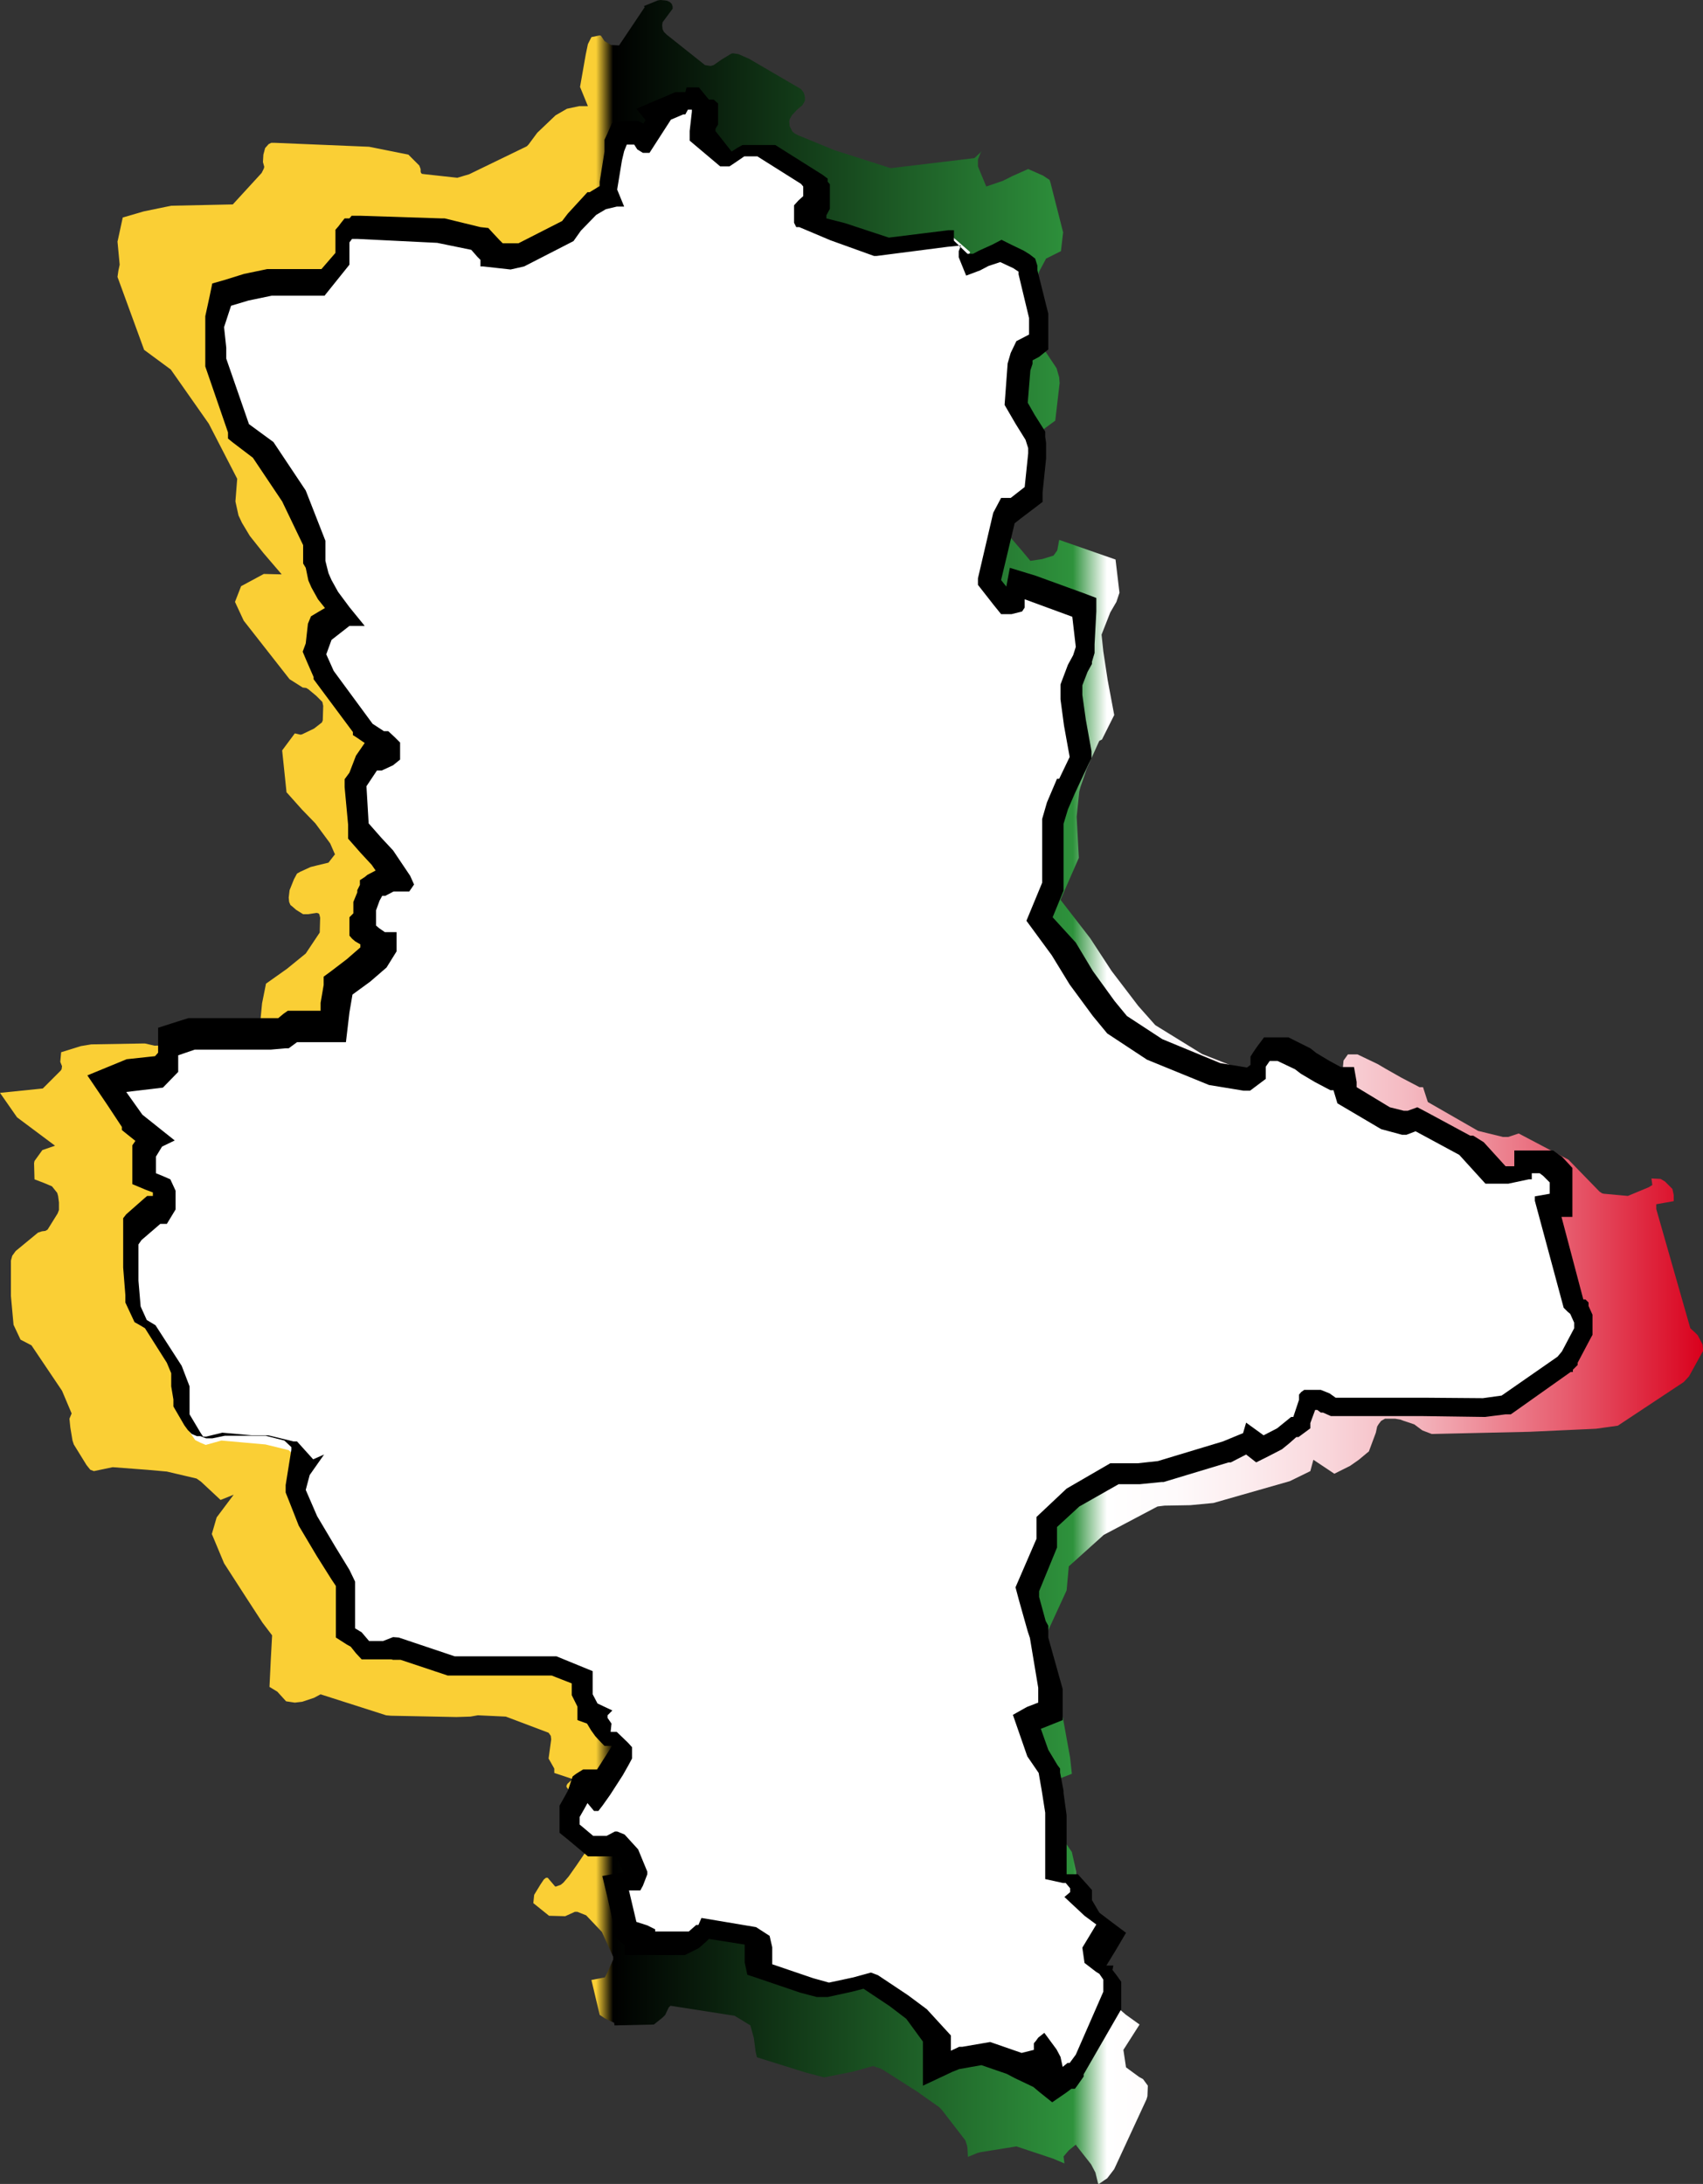
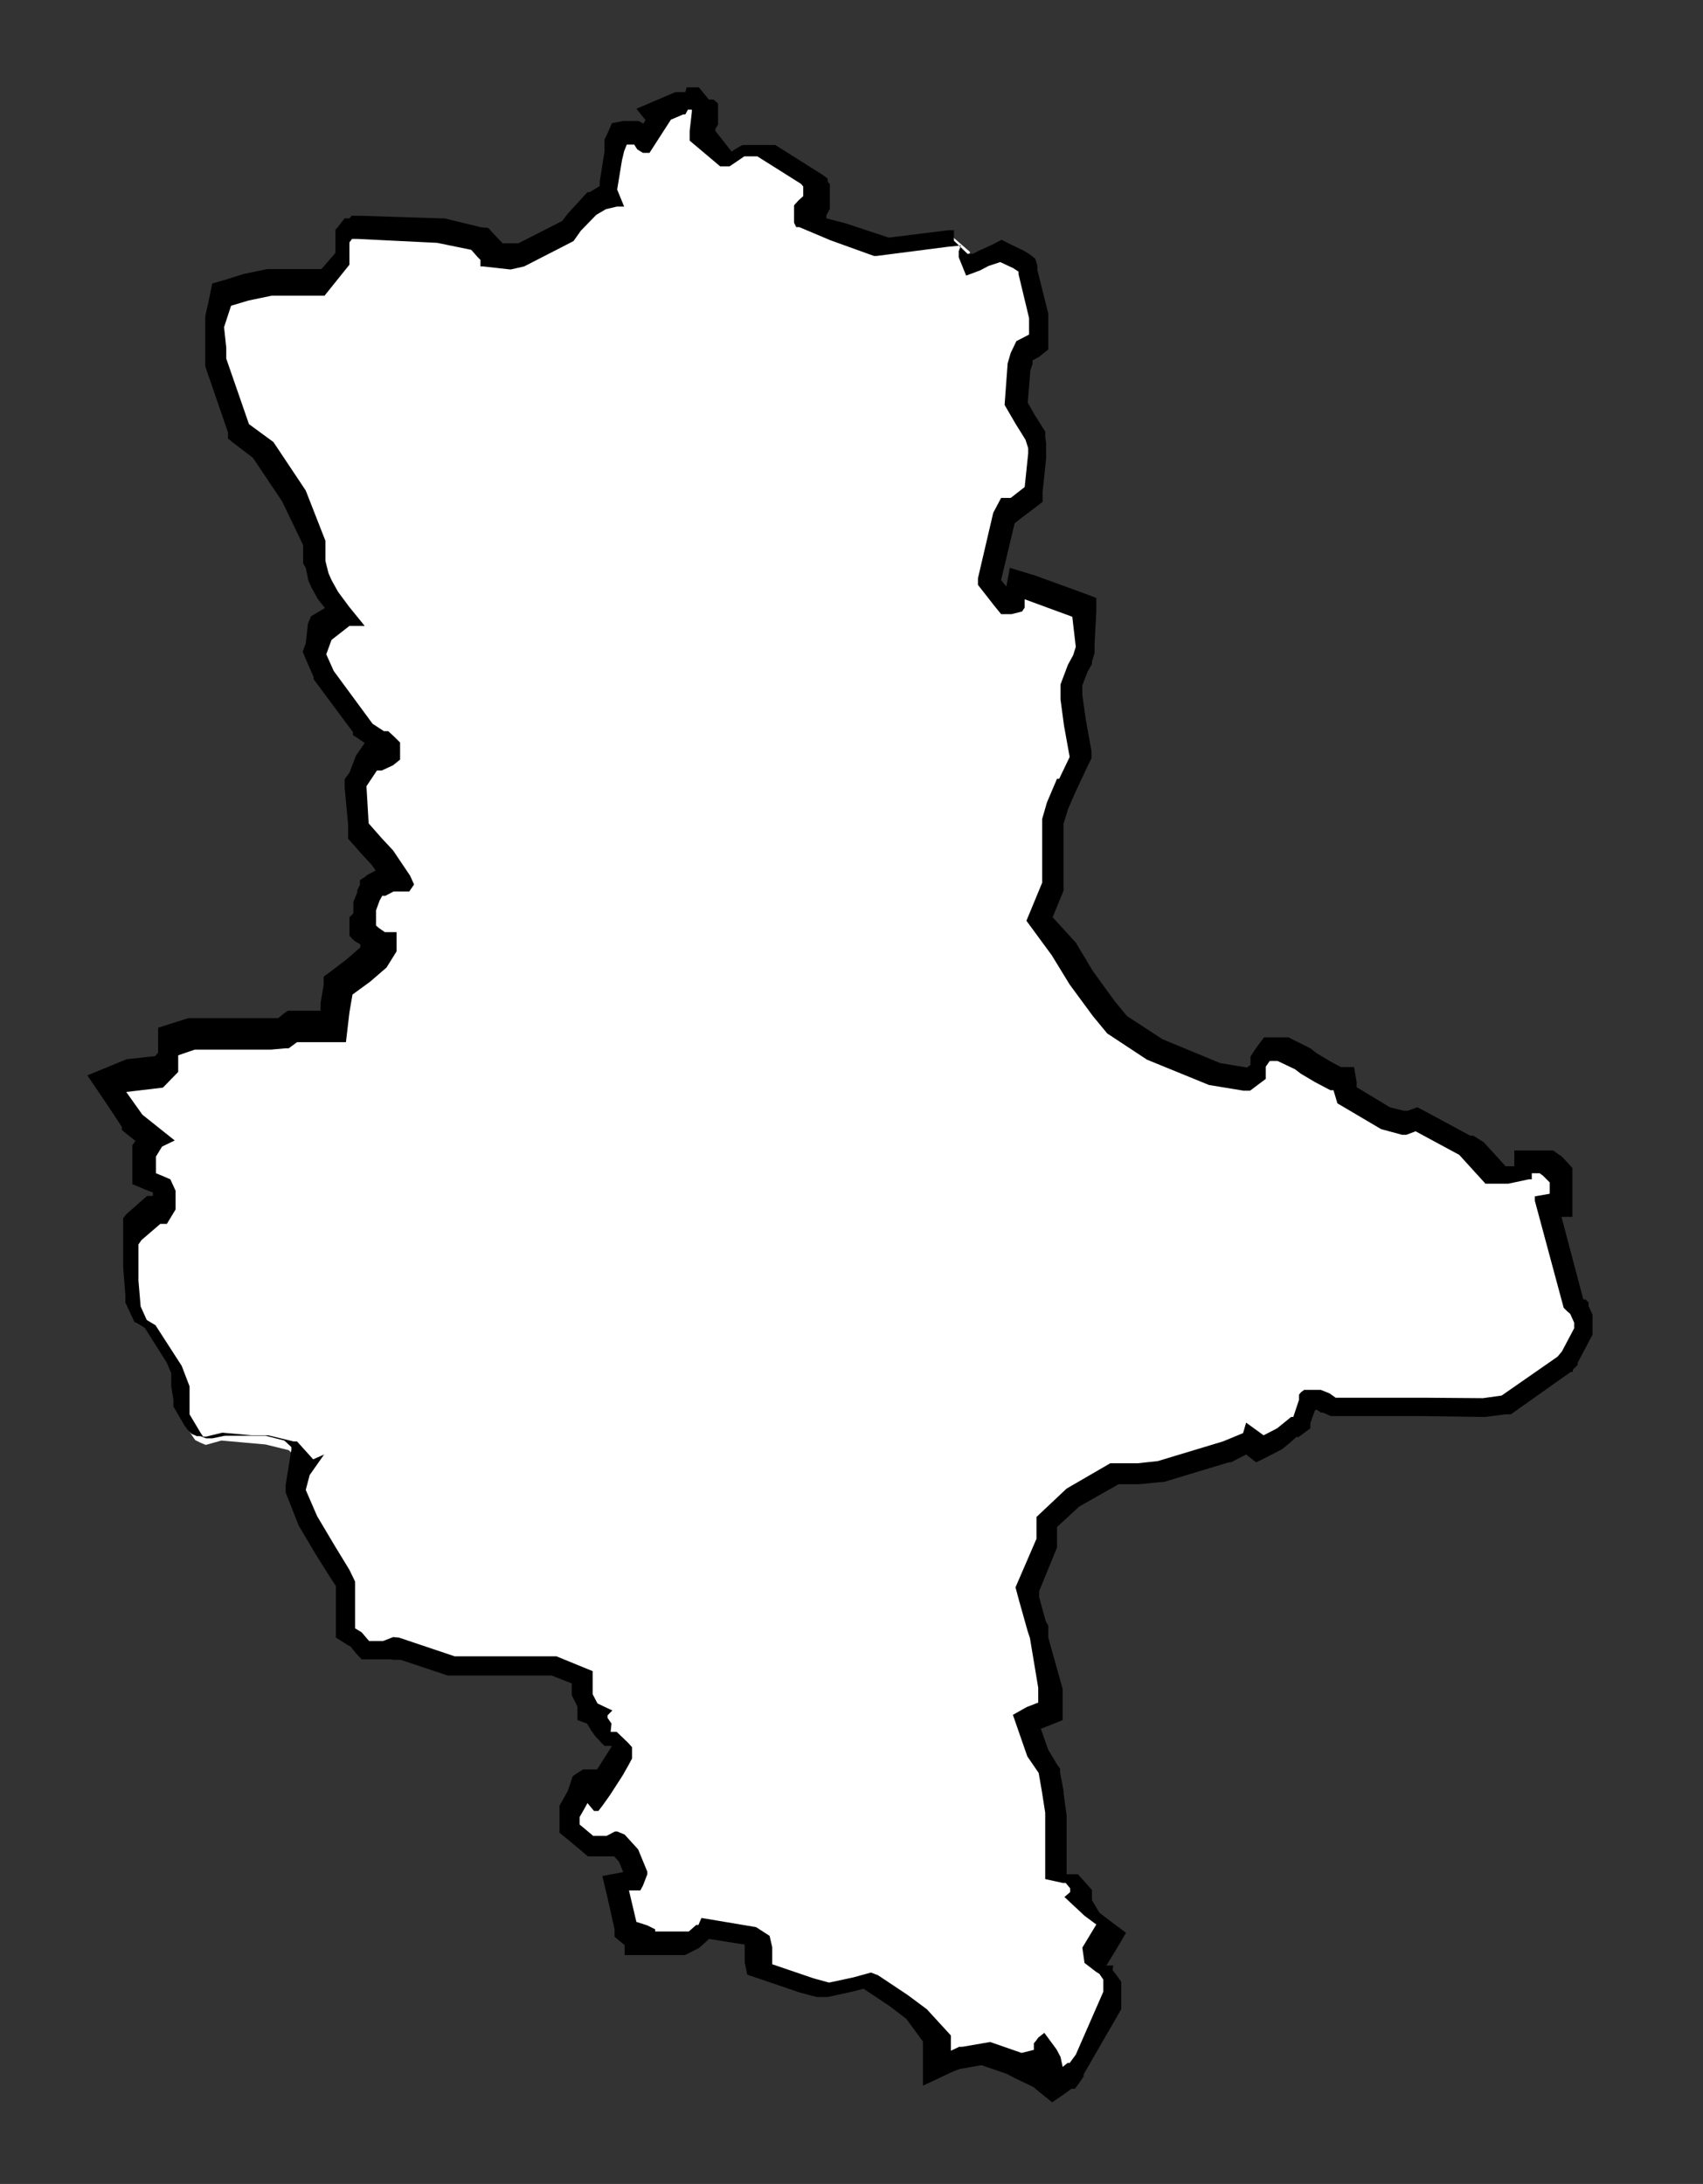
<svg xmlns="http://www.w3.org/2000/svg" viewBox="0 0 38.99 50">
  <rect x="0" y="0" width="38.99" height="50" fill="#333333" stroke="none" />
  <defs>
    <style>
      .cls-1 {
        fill: url(#Unbenannter_Verlauf_316);
      }

      .cls-2 {
        fill: #fff;
      }
    </style>
    <linearGradient id="Unbenannter_Verlauf_316" data-name="Unbenannter Verlauf 316" y1="25" x2="38.99" y2="25" gradientUnits="userSpaceOnUse">
      <stop offset="0.35" stop-color="#facf35" />
      <stop offset="0.36" />
      <stop offset="0.63" stop-color="#2e923c" />
      <stop offset="0.65" stop-color="#fff" />
      <stop offset="0.69" stop-color="#fefafb" />
      <stop offset="0.73" stop-color="#fcedef" />
      <stop offset="0.78" stop-color="#f9d6db" />
      <stop offset="0.83" stop-color="#f4b7bf" />
      <stop offset="0.87" stop-color="#ee8e9a" />
      <stop offset="0.92" stop-color="#e75c6e" />
      <stop offset="0.97" stop-color="#de233b" />
      <stop offset="1" stop-color="#d9001c" />
    </linearGradient>
  </defs>
  <title>DBSH_ST</title>
  <g id="BG">
    <g id="Sachsen-Anhalt">
-       <polygon class="cls-1" points="14.74 0.14 15.06 0.01 15.12 0 15.23 0.01 15.28 0.02 15.34 0.05 15.38 0.09 15.4 0.15 15.4 0.2 15.37 0.24 15.17 0.51 15.16 0.58 15.17 0.67 15.2 0.73 15.26 0.79 16.09 1.45 16.14 1.49 16.27 1.51 16.34 1.49 16.51 1.37 16.74 1.23 16.78 1.22 16.91 1.24 17 1.28 17.09 1.32 17.14 1.34 18.34 2.04 18.4 2.12 18.42 2.18 18.43 2.24 18.43 2.3 18.4 2.36 18.37 2.41 18.25 2.51 18.13 2.64 18.08 2.73 18.07 2.78 18.08 2.89 18.14 3.01 18.2 3.06 18.28 3.1 19.11 3.44 20.33 3.83 20.39 3.85 22.31 3.62 22.48 3.46 22.45 3.5 22.39 3.65 22.39 3.81 22.58 4.27 22.96 4.14 23.18 4.03 23.54 3.87 23.88 4.02 24.03 4.12 24.05 4.18 24.34 5.32 24.29 5.75 23.95 5.92 23.79 6.22 23.71 6.48 23.61 7.52 23.62 7.54 23.91 8.01 24.19 8.43 24.25 8.64 24.26 8.77 24.16 9.63 23.78 9.91 23.68 9.9 23.59 9.88 23.38 10.26 22.96 11.91 22.95 12.09 22.96 12.1 23.39 12.6 23.59 12.84 23.86 12.8 24.12 12.72 24.2 12.61 24.21 12.58 24.25 12.36 25.54 12.81 25.63 13.57 25.56 13.78 25.42 14.02 25.22 14.53 25.26 14.91 25.36 15.57 25.51 16.37 25.23 16.93 25.17 16.96 25.15 17 24.88 17.6 24.74 18.01 24.71 18.12 24.65 18.7 24.7 19.64 24.28 20.6 24.96 21.48 25.45 22.23 26.06 23.03 26.45 23.47 27.52 24.13 29.2 24.79 30.12 24.93 30.3 24.9 30.73 24.6 30.76 24.28 30.86 24.14 31.08 24.14 31.54 24.36 31.71 24.46 32.08 24.67 32.5 24.89 32.58 24.89 32.69 25.23 33.84 25.89 34.41 26.03 34.53 26.03 34.77 25.95 35.91 26.55 36.62 27.28 36.68 27.32 36.72 27.33 37.27 27.38 37.75 27.18 37.83 27.13 37.81 26.98 38.02 26.99 38.12 27.05 38.29 27.22 38.32 27.36 38.32 27.5 37.92 27.57 37.92 27.62 37.92 27.68 38.7 30.41 38.81 30.51 38.87 30.57 38.98 30.78 38.99 30.89 38.99 30.93 38.67 31.51 38.55 31.64 37.04 32.64 36.54 32.71 35.01 32.78 35 32.78 32.78 32.83 32.57 32.75 32.54 32.73 32.38 32.61 32.14 32.53 32.06 32.5 31.94 32.48 31.71 32.48 31.62 32.53 31.56 32.61 31.53 32.66 31.5 32.8 31.34 33.23 31.29 33.27 31.11 33.42 30.91 33.56 30.55 33.74 30.07 33.42 30 33.68 29.53 33.91 27.78 34.41 27.25 34.46 26.66 34.47 26.5 34.49 25.27 35.14 24.47 35.86 24.42 36.41 23.85 37.65 23.94 37.99 24.18 38.77 24.21 38.79 24.22 38.81 24.27 38.97 24.5 40.24 24.54 40.61 24.23 40.73 23.86 40.93 24.25 41.98 24.54 42.4 24.64 42.85 24.64 42.91 24.73 43.47 24.73 45.16 25.2 45.26 25.27 45.3 25.4 45.43 25.39 45.52 25.23 45.65 25.77 46.12 26.09 46.35 25.72 46.93 25.78 47.33 26.08 47.55 26.17 47.6 26.28 47.75 26.27 47.99 26.25 48.06 25.51 49.66 25.35 49.87 25.29 49.91 25.16 50 25.14 49.99 25.08 49.74 24.98 49.55 24.65 49.13 24.63 49.1 24.47 49.23 24.41 49.3 24.35 49.37 24.37 49.53 24.11 49.42 23.27 49.14 23.21 49.15 22.46 49.27 22.38 49.29 22.16 49.38 22.15 49.18 22.14 49.12 22.1 49 21.56 48.3 21.5 48.24 20.99 47.88 20.19 47.37 19.99 47.3 19.52 47.43 18.87 47.56 18.45 47.45 17.33 47.1 17.3 46.97 17.26 46.66 17.18 46.37 16.82 46.15 15.35 45.92 15.31 45.96 15.23 46.13 15.17 46.19 14.97 46.35 14.07 46.37 14.06 46.31 13.85 46.21 13.73 46.13 13.54 45.33 13.85 45.27 13.91 45.15 14.04 44.86 14.04 44.8 13.78 44.23 13.42 43.85 13.22 43.77 13.16 43.77 12.94 43.87 12.57 43.86 12.21 43.57 12.23 43.38 12.37 43.15 12.45 43.03 12.5 42.99 12.54 42.99 12.71 43.19 12.73 43.19 12.84 43.15 12.9 43.1 13.02 42.96 13.21 42.69 13.55 42.19 13.72 41.94 13.81 41.77 13.83 41.74 13.82 41.68 13.71 41.56 13.4 41.28 13.31 41.24 13.24 41.21 13.08 41.06 12.97 40.91 12.97 40.88 12.99 40.84 13.11 40.73 12.69 40.59 12.69 40.49 12.56 40.26 12.62 39.82 12.61 39.74 12.56 39.67 11.58 39.3 10.94 39.27 10.77 39.3 10.45 39.31 8.95 39.28 8.84 39.27 7.34 38.79 7.19 38.87 6.92 38.96 6.75 38.98 6.55 38.95 6.35 38.73 6.17 38.62 6.2 37.99 6.23 37.44 6.01 37.15 5.62 36.55 5.13 35.79 4.85 35.12 4.96 34.74 5.35 34.22 5.05 34.34 4.6 33.92 4.5 33.85 3.82 33.69 3.37 33.65 2.58 33.59 2.15 33.68 2.07 33.65 2.06 33.64 1.98 33.54 1.69 33.07 1.66 32.98 1.61 32.68 1.59 32.48 1.64 32.36 1.42 31.84 0.72 30.8 0.47 30.67 0.31 30.33 0.25 29.67 0.25 28.86 0.28 28.75 0.36 28.64 0.87 28.22 0.96 28.19 1.04 28.18 1.09 28.15 1.32 27.78 1.35 27.7 1.35 27.53 1.33 27.38 1.31 27.31 1.19 27.16 1 27.08 0.79 27 0.78 26.63 0.79 26.58 0.97 26.33 1.26 26.23 0.39 25.58 0 25.02 0.98 24.92 1.39 24.51 1.41 24.48 1.42 24.41 1.38 24.31 1.4 24.09 1.85 23.95 2.09 23.91 3.26 23.89 3.32 23.89 3.54 23.94 3.96 23.93 4.29 23.86 4.37 23.83 4.59 23.67 4.71 23.65 5.51 23.63 5.91 23.67 5.93 23.69 6 22.97 6.09 22.52 6.57 22.18 7 21.83 7.28 21.41 7.32 21.35 7.33 21.01 7.31 20.93 7.29 20.91 7.25 20.9 7.05 20.93 6.94 20.93 6.78 20.83 6.7 20.76 6.65 20.72 6.62 20.65 6.61 20.55 6.63 20.38 6.73 20.13 6.8 20 6.87 19.96 7.11 19.85 7.27 19.81 7.52 19.75 7.66 19.57 7.67 19.56 7.66 19.54 7.56 19.31 7.22 18.85 6.91 18.53 6.58 18.16 6.56 18.14 6.46 17.18 6.75 16.79 6.88 16.82 6.92 16.81 7.19 16.68 7.37 16.54 7.39 16.49 7.4 16.16 7.38 16.07 7.24 15.93 7.06 15.78 7.01 15.75 6.93 15.74 6.63 15.55 5.58 14.21 5.38 13.78 5.52 13.42 6.04 13.14 6.45 13.15 6.03 12.66 5.72 12.27 5.54 11.97 5.46 11.8 5.39 11.48 5.43 10.97 5.43 10.96 4.78 9.7 3.91 8.46 3.3 8.01 2.69 6.34 2.71 6.2 2.74 6.06 2.69 5.53 2.7 5.49 2.81 4.98 3.29 4.84 3.92 4.71 5.33 4.68 5.99 3.96 6.04 3.86 6.05 3.82 6.02 3.71 6.03 3.54 6.07 3.39 6.15 3.3 6.21 3.27 6.29 3.27 8.45 3.36 9.35 3.54 9.53 3.72 9.6 3.79 9.63 3.87 9.63 3.93 9.64 3.96 9.66 3.98 9.74 3.99 10.47 4.07 10.74 3.99 12.06 3.35 12.1 3.31 12.3 3.04 12.72 2.64 12.98 2.49 13.26 2.43 13.46 2.43 13.28 1.99 13.41 1.25 13.46 1.01 13.54 0.85 13.73 0.81 13.76 0.82 13.84 0.94 13.99 1.03 14.17 1.04 14.18 1.03 14.75 0.18 14.76 0.16 14.74 0.14" />
-     </g>
+       </g>
  </g>
  <g id="Land">
    <g id="Sachsen-Anhalt-2" data-name="Sachsen-Anhalt">
      <polygon class="cls-2" points="24.05 47.65 23.97 47.33 23.9 47.21 23.86 47.16 23.9 47.51 23.28 47.21 22.65 46.99 22.03 47.09 21.5 47.34 21.47 46.77 21.44 46.68 21.02 46.12 20.59 45.8 19.91 45.34 19.89 45.34 19.55 45.43 18.92 45.57 18.5 45.45 17.41 45.09 17.36 44.83 17.31 44.53 17.28 44.4 17.1 44.28 16.07 44.1 16.05 44.17 15.72 44.47 14.65 44.5 14.62 44.35 14.55 44.32 14.34 44.16 14.1 43.1 14.5 43.03 14.56 42.85 14.38 42.41 14.15 42.18 14.1 42.16 13.95 42.24 13.48 42.23 13.01 41.82 13.04 41.52 13.19 41.22 13.28 41.06 13.43 40.95 13.63 40.94 13.75 41.04 14.21 40.34 14.36 40.08 14.12 39.84 14.06 39.82 13.97 39.77 13.84 39.63 13.66 39.4 13.67 39.29 13.44 39.21 13.43 39.05 13.31 38.78 13.36 38.4 12.64 38.1 12.18 38.1 12.11 38.12 11.78 38.14 10.48 38.11 10.38 38.09 9.15 37.69 9.12 37.71 8.87 37.8 8.65 37.84 8.33 37.8 8.1 37.52 8 37.48 7.88 37.4 7.94 36.27 7.8 36.09 7.04 34.84 6.75 34.12 6.87 33.7 6.97 33.55 6.61 33.2 6.08 33.07 5.07 32.98 4.71 33.08 4.59 33.03 4.47 32.97 4.38 32.84 4.1 32.37 4.07 32.27 4.01 31.96 3.99 31.7 4.02 31.63 3.87 31.25 3.33 30.41 3.1 30.28 2.93 29.9 2.86 29.23 2.85 28.48 2.89 28.31 3 28.13 3.5 27.69 3.61 27.64 3.81 27.38 3.78 27.17 3.64 27.11 3.32 26.98 3.31 26.47 3.32 26.41 3.35 26.29 3.5 26.06 3.07 25.72 2.69 25.16 2.46 24.82 3.61 24.69 3.83 24.47 3.82 24.45 3.82 24.36 3.85 24 4.39 23.82 4.62 23.78 5.7 23.76 5.78 23.77 5.96 23.81 6.26 23.79 6.48 23.74 6.69 23.58 6.85 23.55 7.57 23.52 7.71 23.53 7.75 23.15 7.85 22.63 8.32 22.27 8.68 21.96 8.87 21.64 8.87 21.59 8.71 21.59 8.51 21.46 8.43 21.39 8.32 21.25 8.28 21.12 8.26 20.96 8.29 20.81 8.38 20.54 8.48 20.34 8.63 20.24 8.82 20.14 9.01 20.09 9.12 20.06 9.09 19.98 8.83 19.61 8.59 19.35 8.29 19.02 8.27 18.97 8.22 18.86 8.13 17.91 8.53 17.32 8.72 17.38 8.89 17.3 8.92 17.27 8.93 17.08 8.87 17.02 8.73 16.89 8.39 16.71 7.43 15.44 7.2 14.91 7.39 14.41 7.88 14.13 7.82 14.06 7.55 13.7 7.39 13.4 7.31 13.22 7.23 12.9 7.25 12.42 6.73 11.34 6.01 10.26 5.49 9.87 4.92 8.23 4.95 8.05 4.98 7.91 4.93 7.49 4.94 7.39 5.07 6.79 5.62 6.62 6.17 6.5 7.31 6.47 7.8 5.9 7.77 5.68 7.83 5.44 7.97 5.27 8.06 5.23 8.17 5.2 8.25 5.19 10.09 5.28 10.98 5.46 11.21 5.72 11.29 5.83 11.3 5.87 11.77 5.91 11.95 5.86 13.03 5.3 13.15 5.09 13.52 4.71 13.79 4.54 13.98 4.48 13.92 4.33 14.05 3.59 14.09 3.37 14.23 3.05 14.61 2.97 14.74 3.04 14.79 3.1 14.83 3.15 15.13 2.68 15.04 2.55 15.32 2.4 15.62 2.27 15.7 2.26 15.9 2.27 16.01 2.31 16.1 2.37 16.15 2.42 16.21 2.52 16.23 2.57 16.23 2.66 16.23 2.72 16.2 2.81 16.05 3.02 16.7 3.59 17.03 3.38 17.11 3.36 17.33 3.38 17.43 3.42 17.54 3.47 18.66 4.16 18.73 4.26 18.8 4.44 18.81 4.54 18.79 4.65 18.78 4.69 18.74 4.78 18.68 4.86 18.57 4.95 18.49 5.05 18.54 5.11 19.24 5.38 20.25 5.72 21.74 5.53 21.83 5.44 22.21 5.77 22.17 5.87 22.23 6.03 22.33 6 22.48 5.92 22.9 5.71 23.3 5.9 23.53 6.06 23.56 6.14 23.82 7.24 23.79 7.7 23.78 7.84 23.44 8.01 23.34 8.21 23.29 8.41 23.22 9.22 23.43 9.59 23.67 9.96 23.75 10.21 23.76 10.39 23.67 11.3 23.19 11.68 23.08 11.67 22.98 11.85 22.66 13.28 22.66 13.3 23.05 13.79 23.14 13.78 23.24 13.74 23.25 13.72 23.26 13.58 23.31 13.29 24.84 13.85 24.93 14.74 24.86 14.98 24.72 15.24 24.59 15.61 24.62 15.9 24.7 16.49 24.84 17.27 24.53 17.93 24.45 17.97 24.27 18.44 24.17 18.79 24.14 18.88 24.1 19.36 24.15 20.22 23.82 21.02 24.31 21.69 24.74 22.38 25.25 23.09 25.57 23.47 26.42 24.02 27.81 24.58 28.53 24.69 28.77 24.51 28.8 24.27 29 23.98 29.37 23.98 29.82 24.2 29.98 24.31 30.29 24.49 30.59 24.66 30.71 24.66 30.83 24.83 30.89 25.04 31.79 25.59 32.2 25.69 32.25 25.69 32.36 25.62 32.47 25.58 33.54 26.18 34.2 26.89 34.52 26.89 34.78 26.78 34.76 26.52 35.3 26.55 35.48 26.68 35.67 26.88 35.71 27.07 35.73 27.47 35.41 27.52 36.01 29.74 36.09 29.81 36.16 29.91 36.26 30.11 36.29 30.29 36.29 30.36 36.26 30.46 35.98 30.98 35.85 31.15 34.48 32.12 33.99 32.19 32.67 32.26 30.77 32.3 30.48 32.21 30.26 32.05 30.13 32.01 30 31.98 29.96 31.98 29.92 32.07 29.75 32.56 29.49 32.77 29.32 32.91 28.84 33.16 28.6 32.99 28.11 33.24 26.58 33.71 26.08 33.77 25.56 33.78 25.45 33.8 24.5 34.35 23.93 34.89 23.9 35.3 23.43 36.41 23.49 36.63 23.67 37.26 23.7 37.31 23.77 37.51 23.96 38.68 24.02 39.22 23.58 39.39 23.48 39.46 23.74 40.2 23.96 40.53 24.08 41.02 24.16 41.59 24.16 42.95 24.4 43 24.5 43.05 24.67 43.23 24.75 43.31 24.72 43.52 24.69 43.57 24.97 43.83 25.4 44.16 25.01 44.8 25.04 44.96 25.34 45.2 25.48 45.4 25.47 45.72 25.45 45.81 24.81 47.3 24.61 47.58 24.42 47.71 24.28 47.81 24.05 47.65" />
      <path d="M15.75,2.51h.09l0,0,0,0,0,0,0,.05v0l0,0L15.79,3V3.1l0,.06,0,.06.7.59.05,0,.1,0,.06,0,.15-.1.19-.13h.14l.08,0,.08,0,0,0,1,.63.05.06v.16l0,.06,0,0-.11.1-.1.11,0,.09V5l0,.1.05.1,0,0,.07,0,.71.3,1,.36h.06l1.63-.21L22,5.62l0,0-.05.13v.14l.17.42.32-.12.19-.1L22.9,6l.3.14.12.08,0,.06.24,1,0,.38-.29.15-.13.27-.07.24L23,9.27v0l.25.43.23.37.06.19v.12l-.08.77-.32.25H23l-.08,0-.18.34-.35,1.5v.15h0l.36.46.17.21.24,0L23.4,14l.06-.09v0l0-.19,1.09.4.08.69-.06.19-.12.22-.17.45,0,.34.08.6.13.72-.24.5-.05,0,0,0-.23.54-.11.38,0,.1,0,.52,0,.84-.36.87.58.79.41.67.53.72.33.4.91.6,1.42.58.79.13.15,0,.36-.27,0-.28.09-.13h.18l.4.19.13.1.32.19.36.19h.07l.09.3,1,.59.48.13h.1l.21-.08,1,.54.6.66.06,0h0l.46,0L35,27l.07,0,0-.14h.18l.08.06.15.15,0,.13v.13l-.34.06v.1l.66,2.45.09.09.06.05.09.2v.13l-.28.53-.1.12-1.28.89-.43.06L32.66,32h0l-1.89,0L30.58,32l0,0-.14-.1-.2-.08-.07,0-.11,0h-.2l-.07.05-.05.06,0,0,0,.12-.13.39-.05,0-.16.13-.16.13-.31.16-.4-.29-.07.24L28,33l-1.49.45-.46.05h-.5l-.13,0-1,.58-.69.65,0,.5-.48,1.11.08.3.2.71,0,0h0l.05.15.19,1.14,0,.34-.26.1-.32.18.33.95.26.38.07.4v0l.08.51v1.52l.41.09.06,0,.1.12v.09l-.13.11.46.43.27.2-.32.53.05.35.26.2.08.05.09.13v.28l-.63,1.44-.14.19-.05,0-.11.09h0l-.05-.23-.09-.17-.28-.38,0,0-.14.11-.05.07-.05.06,0,.15L23.39,47l-.72-.25h0l-.64.11h-.07l-.19.09v-.24l0-.11L21.22,46l0,0-.43-.32-.69-.46-.16-.06-.4.11-.56.12-.36-.1-.94-.32,0-.12,0-.27-.06-.26-.31-.2-1.25-.21,0,0-.07.16-.05,0-.17.15-.77,0v-.05l-.18-.09L14.57,44l-.17-.72.26,0,.06-.11.1-.26v-.06l-.21-.51L14.3,42l-.17-.07h-.05l-.19.1h-.31l-.31-.26,0-.17.12-.21.06-.11,0,0h0l.15.18h0l.1,0,0,0,.1-.13.17-.24.29-.45.13-.23.08-.15,0,0V40l-.09-.1-.26-.25-.08,0-.06,0L14,39.46l-.09-.13v-.06l.11-.11L13.68,39V39l-.11-.21,0-.4v-.07l0-.06-.83-.34-.55,0-.14,0h-.28l-1.27,0h-.09l-1.28-.43L9,37.48l-.23.09-.15,0-.17,0-.17-.2-.15-.09,0-.57,0-.5L8,35.94l-.33-.54-.41-.69L7,34.11l.09-.34.33-.47-.25.11L6.8,33,6.72,33l-.58-.14-.38,0-.67-.06-.37.09-.07,0h0l-.06-.09-.25-.42,0-.08,0-.27,0-.18,0-.11-.18-.47-.6-.93-.2-.12-.14-.31-.05-.59v-.73l0-.1.07-.1.43-.37.08,0h.07l0,0,.2-.33,0-.07v-.3l0-.06L3.9,27l-.16-.07-.17-.07v-.38l.14-.23L4,26.11l-.74-.59L2.89,25l.84-.1.35-.36v-.09l0-.09,0-.2.38-.13.2,0h1l.18,0,.36,0L6.54,24l.07,0,.19-.14.1,0,.68,0,.34,0,0,0L8,23.18l.07-.41.41-.3.37-.32.23-.37,0-.06v-.31l0-.07v0h0l-.17,0h-.1l-.13-.09-.07-.06,0,0,0-.06V21l0-.16.08-.22.06-.11.07,0,.19-.1.14,0,.22,0,.11-.16h0v0l-.09-.2L9,19.47l-.27-.29-.29-.33v0L8.39,18l.24-.36.11,0h0L9,17.52l.16-.13V17l-.12-.12-.15-.14-.05,0H8.79l-.26-.17-.89-1.21-.17-.38.12-.33L8,14.33l.35,0L8,13.9l-.26-.35-.15-.27-.07-.16-.07-.28,0-.46h0L7,11.23l-.74-1.11L5.7,9.71l-.52-1.5,0-.12,0-.13-.05-.47v0L5.29,7l.4-.12.53-.11,1.21,0L8,6.06,8,6v0l0-.09V5.69l0-.14.06-.08.05,0h.07l1.83.09.78.16.14.16.07.07,0,.06v.09h0l.06,0,.63.07L12,6.1l1.13-.58,0,0,.17-.24.35-.36.22-.13.25-.06h.17l-.16-.39.11-.67.05-.21.06-.15.17,0h0l.07.11.13.08h.15l.49-.76v0l0,0,.28-.12h.05m0-.51h-.18l-.05,0-.28.12-.61.26.21.26-.05.08-.11-.06-.19,0-.16,0-.26.05-.1.23-.07.15,0,0v.05l0,.22-.11.69,0,.1h0l-.23.14,0,0-.05,0L13,4.89l0,0,0,0-.13.17-1,.51-.08,0-.28,0,0,0-.07-.07-.15-.16-.11-.12L11,5.2,10.18,5H10.1L8.26,4.94H8.05L8,5l0,0-.11,0-.08.1-.06.08-.07.08,0,.11,0,.14v.28l-.32.37-1,0H6.12l-.53.11-.45.14-.28.08-.06.29-.1.46v.19l0,.4V8l0,.16v.12l0,.11.52,1.51,0,.14.11.09.46.35.67,1,.48,1,0,.34v.08L7,13l.06.29v0l0,0,.07.16v0l.15.27v0l0,0,.16.2-.17.1-.15.09-.07.17L7,14.73l-.07.19.08.19.17.39,0,.05,0,0,.9,1.21,0,.07.08.05.19.13h0l-.2.29L8,17.69l-.11.15,0,.18.08.86V19l0,.08,0,.05,0,.07.29.33.25.27.09.13h0l-.19.1h0l0,0-.06.05-.11.07,0,.11-.06.12v.05l-.09.22v.1l0,.16L8,21v.07l0,.09v.06l0,.06,0,.07,0,.07.06.07,0,0,0,0,0,0,.07.06,0,0,0,0,.12.07,0,.07-.31.27-.38.29-.15.11,0,.19-.07.41,0,.18-.61,0H6.8l-.1,0-.11,0-.1.07-.12.1-.17,0H6l-.12,0H4.57l-.2,0H4.31l-.38.12-.31.1,0,.32,0,.2v.05l-.07.08-.65.07L2,24.62l.46.68.33.5,0,.07.06.05.25.2,0,0-.07.1v.89l.31.13.16.06,0,.08-.06,0-.07,0-.06.05-.42.37,0,0,0,0-.07.09,0,.08,0,.09,0,.1,0,.07v.79l.05.63v.09l0,.08.14.3.07.15.14.08.1.06.5.79.1.24,0,0v.12l0,.18.05.3v.07l0,.09v0l0,0,.25.43.08.11,0,0,0,0,.09.09.12.05.08,0,.13.05.14,0,.29-.06.59,0,.34,0,.43.11.16.15,0,.06L6.54,34l0,.17.06.15.24.61,0,0,0,0,.41.69.34.54.1.15,0,.32,0,.57,0,.29.25.16.09.05.12.15.13.14.19,0,.16,0h.33L9,38,9.17,38l1.08.36.05,0h.14l1.32,0h.4l.07,0,.4,0,.46.18,0,.12,0,.15.07.14.06.12,0,.31.22.08.09.15.1.14,0,0,0,0,.13.14.08.08.11,0h0l.06,0-.06.1-.28.44,0,0h-.32l-.16.1,0,0-.08.06L13,41l-.06.11-.13.23,0,.08v.1l0,.17,0,.27.21.17.31.26.13.11H14l.06,0,.11.12.1.24-.48.09.12.5.16.72,0,.17.13.11.1.08,0,0h0l0,.23h.42l.77,0h.19L16,44.6l.17-.15.06-.06h0l.82.13,0,0v0l0,.25,0,.16.06.28.27.09.94.32.38.1.12,0,.13,0,.55-.12.27-.07.6.4.38.29.38.52V47l0,.75.68-.32.15-.06h0l.51-.09.58.2.19.1.42.2v0l.13.11.3.24.32-.22.12-.09h0l.08,0,.06-.08.14-.2,0,0,0-.05L25.67,46l0-.05v-.58l-.1-.14-.1-.13L25.49,45l-.08,0-.08,0,0,0,.22-.36.23-.39-.36-.27-.25-.19L25,43.5v0l0-.23-.15-.17-.11-.12-.06-.07-.08,0-.06,0-.06,0-.06,0h0V41.56l-.07-.51V41l-.08-.42,0-.09-.06-.08L24,40.06l-.17-.48.15-.06.35-.14,0-.38,0-.33L24,37.49v-.06l0-.14v-.07l-.06-.11-.15-.55,0-.13.41-1,0-.08v-.08l0-.31.51-.47.9-.51h.48l.5-.05h.05l0,0,1.49-.45h.05l0,0,.35-.18.23.18.28-.14.31-.16,0,0,0,0,.16-.13.17-.15.05,0L30,32.7l0-.12.11-.3.05,0,.08.06h0l0,0,0,0,.05,0,.18.08.1,0h.1l1.89,0L34,32.44l.47-.06.12,0,.1-.07,1.27-.9.05,0,0-.05.11-.11,0-.05,0,0,.28-.53.06-.11v-.38l0-.08-.09-.2,0-.08-.07-.07-.05,0-.5-1.89.25,0V27l0-.12,0-.14-.1-.11-.14-.15,0,0,0,0-.09-.06-.11-.08h-.32l-.57,0,0,.36h0l-.2,0-.5-.55L33.73,26l-.07,0-1-.54-.21-.11-.22.08-.09,0-.32-.08-.76-.46,0-.12L31,24.43l-.3,0-.26-.14-.3-.18L30,24l0,0h0l-.4-.2-.1-.05h-.56l-.15.2-.09.13-.07.11,0,.12v.07l-.08.06-.61-.1-1.33-.55-.81-.53-.28-.34-.5-.69-.39-.65L24.1,21l.25-.61,0-.1v-.12l0-.8,0-.45v-.06l.1-.33.16-.37,0,0,.07-.15.24-.51.07-.14,0-.16-.13-.72-.08-.57,0-.22.12-.31.1-.18,0-.05v0l.06-.2,0-.09,0-.11L25.1,14l0-.31-.29-.11-1.1-.4L23.12,13l-.08.43-.12-.15.31-1.3h0l.14-.11.33-.25.17-.13,0-.22.08-.77V10.2l0-.06L23.93,10l0-.06,0-.06-.24-.38-.16-.28.06-.74.05-.15,0-.08.15-.08L24,8l0-.26,0-.38V7.26l0-.08-.25-1,0-.1-.05-.16-.13-.1-.13-.08,0,0h0l-.29-.14-.22-.11-.21.11-.31.14-.13.07-.13,0-.31-.3V5.27h-.12l0,0,0,0-1.37.17-1-.33L18.92,5h0l0-.07L19,4.78l0,0,0-.06V4.36l0-.06,0,0,0-.08-.05-.06,0-.07L18.83,4l-.08-.05-1-.63-.06,0-.1,0,0,0h0l-.08,0-.05,0h0l-.11,0h-.09l-.09,0H17l-.11.06-.14.09L16.38,3h0l0-.05.06-.1v-.2l0-.14,0,0,0-.14-.1-.09,0,0,0,0-.05,0,0,0-.06,0L16,2h-.28Z" />
    </g>
  </g>
</svg>